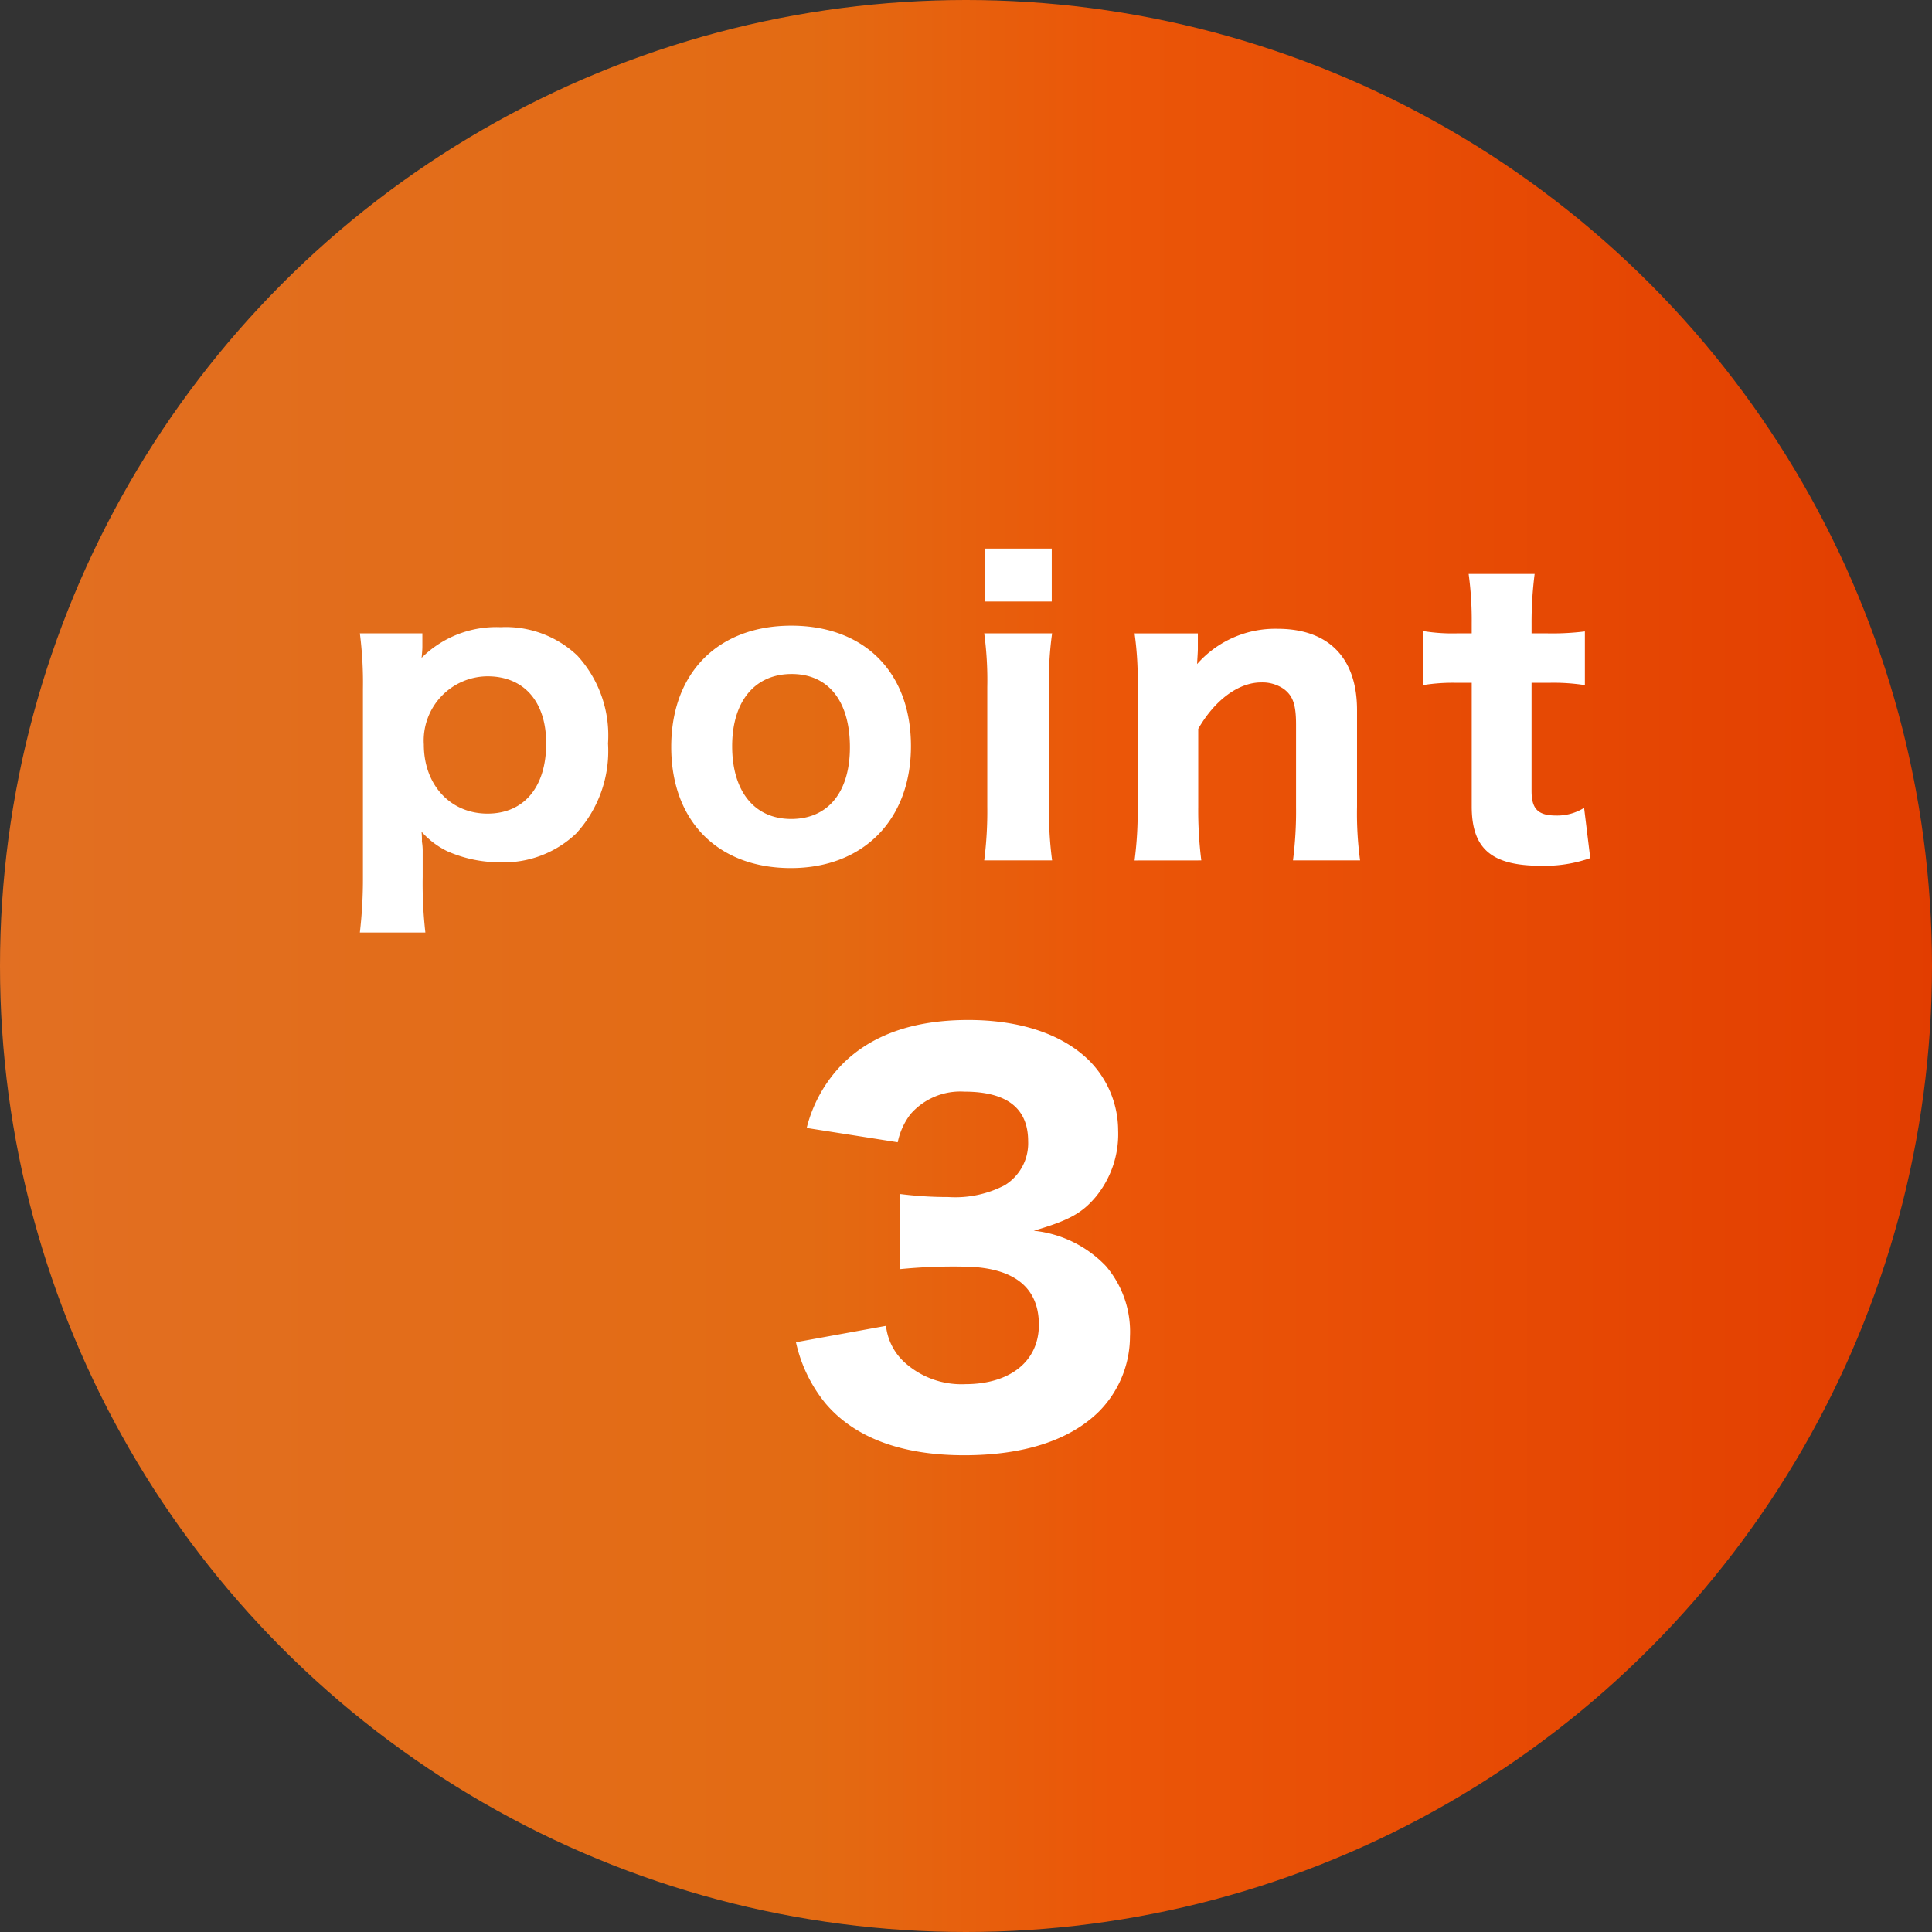
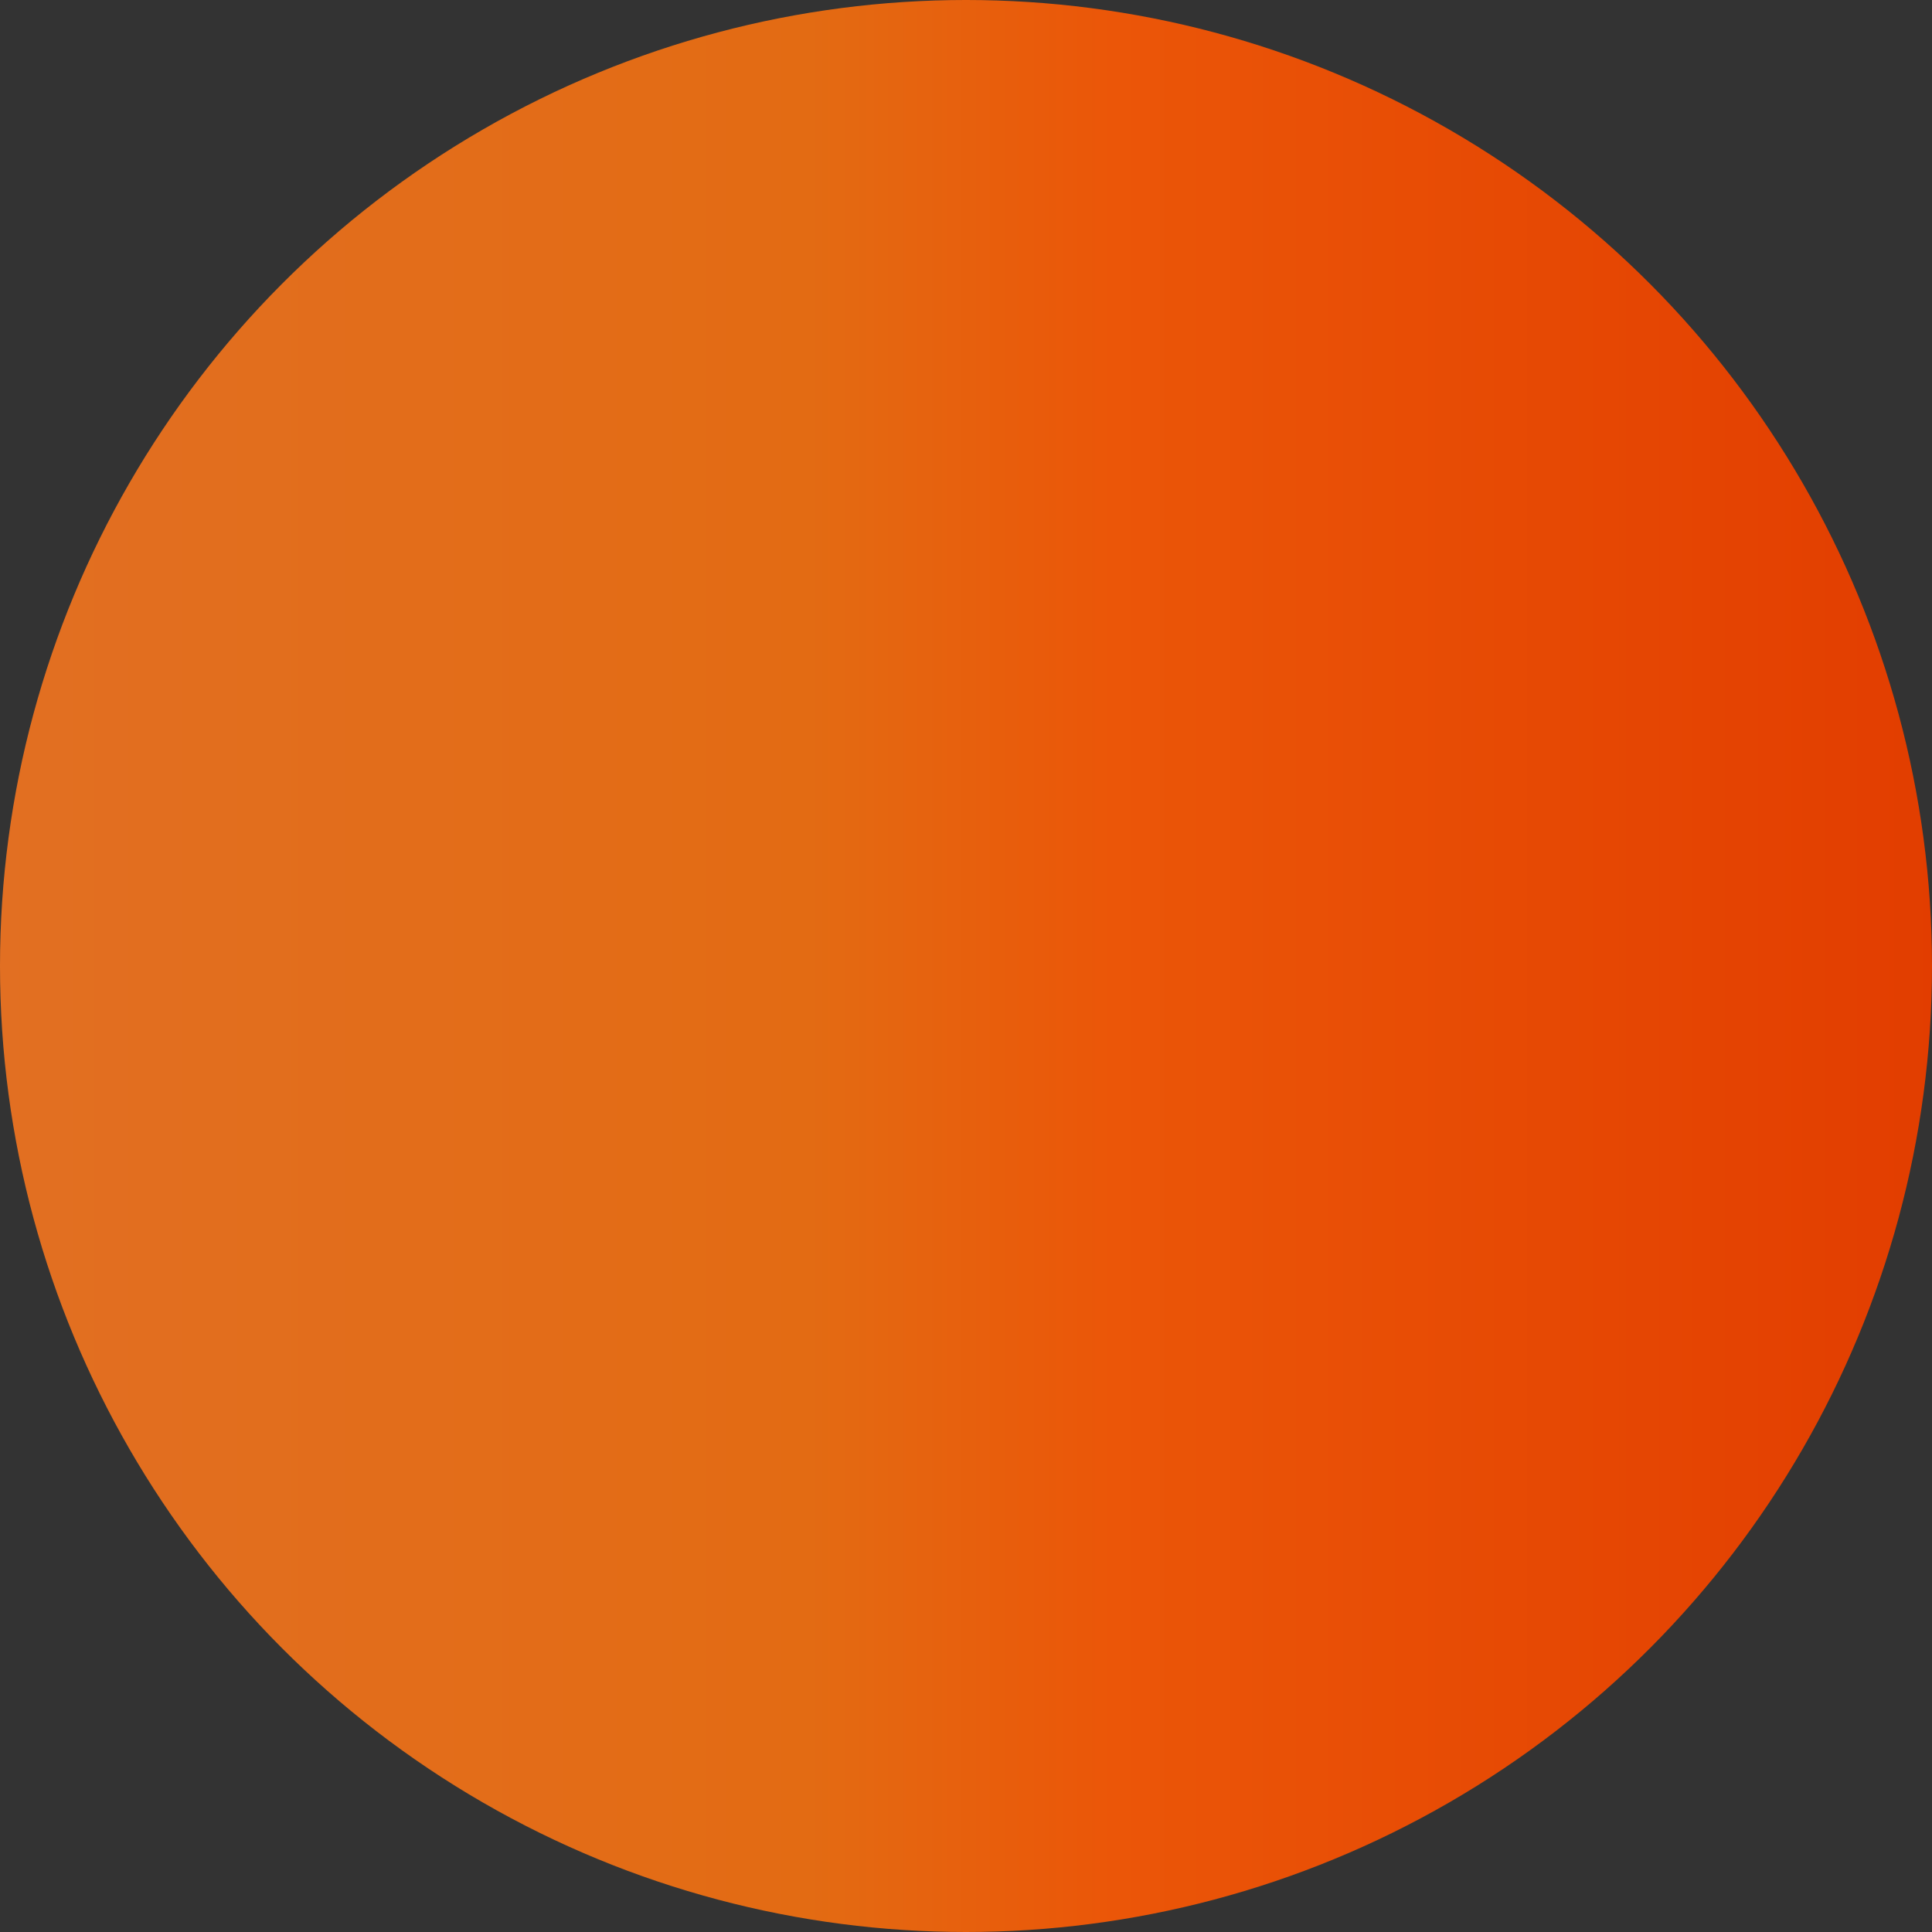
<svg xmlns="http://www.w3.org/2000/svg" width="136" height="136" viewBox="0 0 136 136">
  <rect x="0" y="0" width="136" height="136" fill="#333333" stroke="none" />
  <defs>
    <linearGradient id="a" y1="0.5" x2="1" y2="0.5" gradientUnits="objectBoundingBox">
      <stop offset="0" stop-color="#e26f22" />
      <stop offset="0.419" stop-color="#e36b13" />
      <stop offset="0.576" stop-color="#eb5608" />
      <stop offset="1" stop-color="#e23d00" />
    </linearGradient>
  </defs>
  <g transform="translate(-143 -4999)">
    <circle cx="68" cy="68" r="68" transform="translate(143 4999)" fill="url(#a)" />
-     <path d="M-38.057,5.643a30.68,30.68,0,0,1-.189-3.915V-.027A3.963,3.963,0,0,0-38.3-.756a5.222,5.222,0,0,0-.027-.7A5.86,5.86,0,0,0-36.518-.081,9.188,9.188,0,0,0-32.792.7a7.379,7.379,0,0,0,5.346-2.025A8.575,8.575,0,0,0-25.2-7.668a8.319,8.319,0,0,0-2.16-6.183,7.318,7.318,0,0,0-5.4-2,7.444,7.444,0,0,0-5.562,2.16c.027-.27.054-.567.054-.81v-.918h-4.4a27.473,27.473,0,0,1,.216,3.915V1.755a32.652,32.652,0,0,1-.216,3.888Zm4.374-8.37c-2.619,0-4.482-2.025-4.482-4.86a4.52,4.52,0,0,1,4.482-4.806c2.565,0,4.131,1.782,4.131,4.725C-29.552-4.59-31.118-2.727-33.683-2.727Zm21.357,3.834c5.1,0,8.451-3.4,8.451-8.586s-3.267-8.478-8.424-8.478-8.451,3.321-8.451,8.532S-17.483,1.107-12.326,1.107Zm.054-13.662c2.592,0,4.1,1.917,4.1,5.157,0,3.159-1.539,5.049-4.131,5.049s-4.158-1.944-4.158-5.13C-16.457-10.638-14.864-12.555-12.272-12.555ZM1.336-21.384v3.726h4.7v-3.726Zm-.054,5.967a24.581,24.581,0,0,1,.216,3.78v8.424A27.187,27.187,0,0,1,1.282.567H6.061A25.65,25.65,0,0,1,5.845-3.24v-8.37a23.223,23.223,0,0,1,.216-3.807ZM16.564.567a28.215,28.215,0,0,1-.216-3.78V-8.694c1.161-2.025,2.835-3.267,4.428-3.267a2.652,2.652,0,0,1,1.593.459c.648.486.864,1.107.864,2.511v5.778a27.187,27.187,0,0,1-.216,3.78h4.725a24.58,24.58,0,0,1-.216-3.78v-6.8c0-3.672-2-5.724-5.589-5.724a7.314,7.314,0,0,0-5.67,2.484c.027-.513.054-.864.054-1.08v-1.08H11.866a23.275,23.275,0,0,1,.216,3.78v8.424a26.2,26.2,0,0,1-.216,3.78ZM35.383-19.6a24.13,24.13,0,0,1,.216,3.483v.7h-1a12.729,12.729,0,0,1-2.43-.162v3.807a12.972,12.972,0,0,1,2.376-.162H35.6V-3.24c0,3,1.4,4.185,4.887,4.185a9.68,9.68,0,0,0,3.456-.54L43.51-3.132a3.572,3.572,0,0,1-1.971.54c-1.269,0-1.728-.459-1.728-1.728v-7.614H41a14.454,14.454,0,0,1,2.565.162v-3.78a18.81,18.81,0,0,1-2.7.135H39.812v-.7a27.061,27.061,0,0,1,.216-3.483ZM-11.97,34.484A10.3,10.3,0,0,0-9.882,38.8C-7.83,41.216-4.518,42.44-.126,42.44c4.176,0,7.416-1.044,9.468-3.06a7.52,7.52,0,0,0,2.2-5.292A7.116,7.116,0,0,0,9.846,29.12,8.179,8.179,0,0,0,4.77,26.636c2.448-.72,3.384-1.224,4.356-2.376a6.947,6.947,0,0,0,1.584-4.68,7.009,7.009,0,0,0-2.016-4.9C6.822,12.812,3.834,11.8.162,11.8c-3.852,0-6.8,1.044-8.856,3.1a9.794,9.794,0,0,0-2.52,4.5l6.408,1.008a4.841,4.841,0,0,1,.9-1.98,4.646,4.646,0,0,1,3.78-1.584c2.988,0,4.5,1.152,4.5,3.492a3.461,3.461,0,0,1-1.656,3.1,7.548,7.548,0,0,1-3.96.828,26.84,26.84,0,0,1-3.42-.216v5.292a38.608,38.608,0,0,1,4.356-.18c3.6,0,5.436,1.4,5.436,4.1,0,2.556-2.016,4.176-5.184,4.176A5.956,5.956,0,0,1-4.3,35.924a4.075,4.075,0,0,1-1.332-2.592Z" transform="translate(211 5059)" fill="#fff" />
  </g>
</svg>